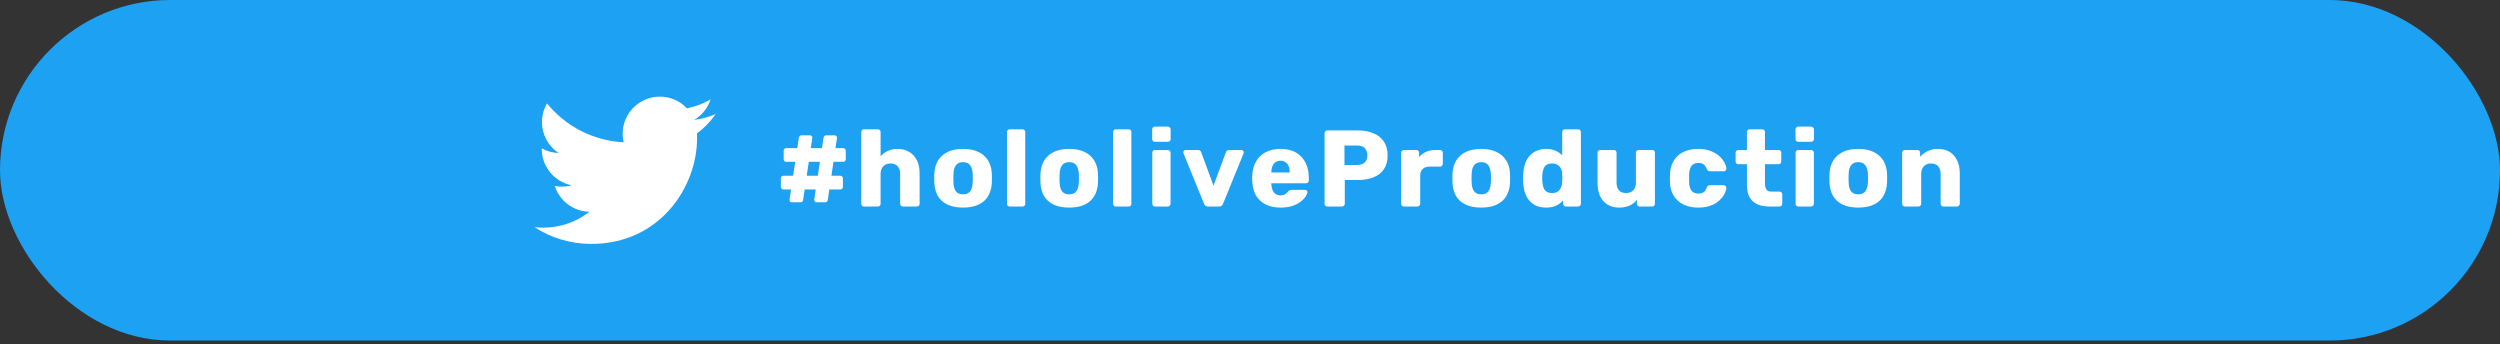
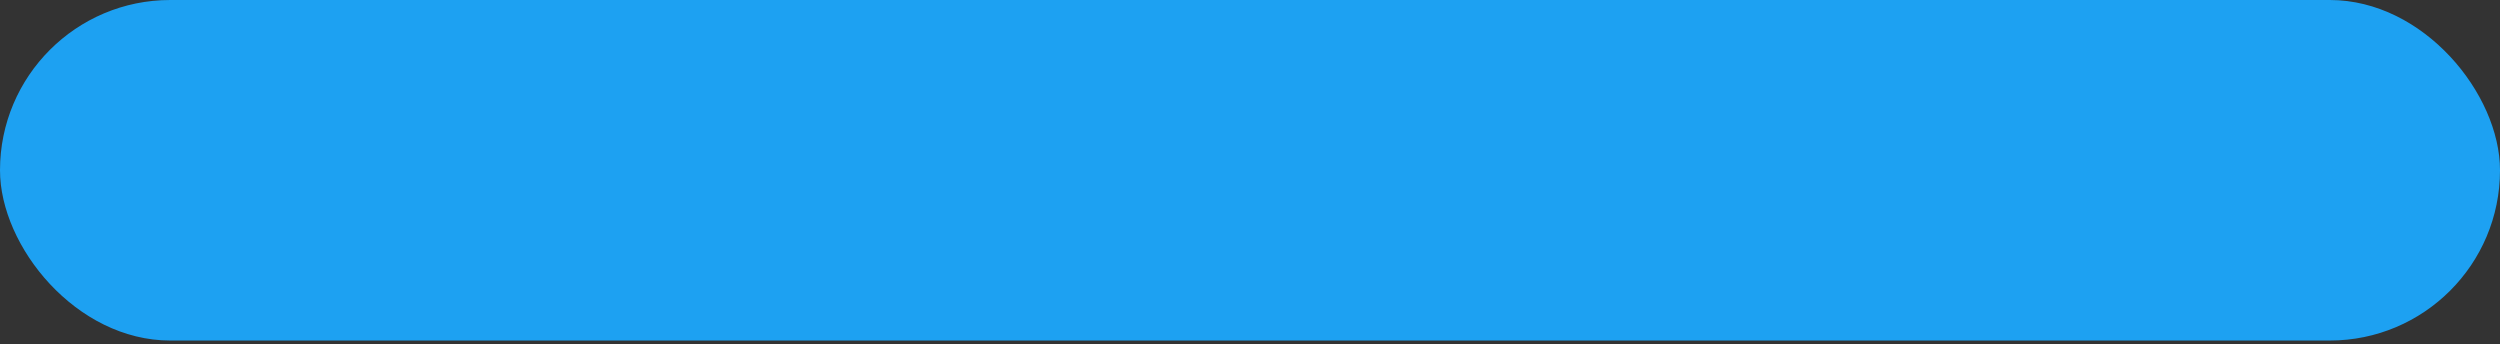
<svg xmlns="http://www.w3.org/2000/svg" width="414" height="57" viewBox="0 0 414 57" fill="none">
  <rect x="0" y="0" width="414" height="57" fill="#333333" stroke="none" />
  <rect width="414" height="56.393" rx="28.197" fill="#1DA1F2" />
-   <path d="M97.912 40.393C109.241 40.393 115.435 31.006 115.435 22.871C115.435 22.603 115.435 22.335 115.422 22.079C116.623 21.211 117.67 20.125 118.5 18.886C117.402 19.372 116.214 19.704 114.962 19.857C116.239 19.091 117.21 17.89 117.67 16.447C116.482 17.149 115.167 17.66 113.762 17.941C112.638 16.741 111.042 16 109.266 16C105.869 16 103.11 18.759 103.11 22.156C103.11 22.641 103.162 23.114 103.277 23.561C98.155 23.305 93.621 20.853 90.582 17.124C90.058 18.031 89.752 19.091 89.752 20.215C89.752 22.347 90.837 24.238 92.497 25.336C91.489 25.31 90.543 25.029 89.713 24.57C89.713 24.595 89.713 24.621 89.713 24.646C89.713 27.635 91.833 30.112 94.656 30.687C94.145 30.828 93.596 30.904 93.034 30.904C92.638 30.904 92.255 30.866 91.872 30.789C92.651 33.241 94.924 35.017 97.619 35.068C95.511 36.715 92.855 37.699 89.969 37.699C89.471 37.699 88.985 37.673 88.5 37.609C91.195 39.372 94.439 40.393 97.912 40.393Z" fill="white" />
-   <path d="M131.128 33.495C131.02 33.495 130.924 33.459 130.84 33.387C130.768 33.303 130.738 33.207 130.75 33.099L131.002 31.371H129.724C129.604 31.371 129.502 31.329 129.418 31.245C129.346 31.161 129.31 31.059 129.31 30.939V29.535C129.31 29.403 129.346 29.301 129.418 29.229C129.502 29.145 129.604 29.103 129.724 29.103H131.344L131.686 26.799H130.192C130.072 26.799 129.97 26.757 129.886 26.673C129.814 26.589 129.778 26.487 129.778 26.367V24.963C129.778 24.831 129.814 24.729 129.886 24.657C129.97 24.573 130.072 24.531 130.192 24.531H132.028L132.298 22.785C132.322 22.689 132.364 22.605 132.424 22.533C132.496 22.449 132.592 22.407 132.712 22.407H134.134C134.242 22.407 134.332 22.449 134.404 22.533C134.488 22.605 134.53 22.695 134.53 22.803L134.26 24.531H136.114L136.384 22.785C136.408 22.689 136.45 22.605 136.51 22.533C136.582 22.449 136.678 22.407 136.798 22.407H138.22C138.328 22.407 138.418 22.449 138.49 22.533C138.574 22.605 138.616 22.695 138.616 22.803L138.346 24.531H139.624C139.744 24.531 139.846 24.573 139.93 24.657C140.014 24.729 140.056 24.831 140.056 24.963V26.367C140.056 26.487 140.014 26.589 139.93 26.673C139.846 26.757 139.744 26.799 139.624 26.799H138.022L137.68 29.103H139.156C139.276 29.103 139.378 29.145 139.462 29.229C139.546 29.301 139.588 29.403 139.588 29.535V30.939C139.588 31.059 139.546 31.161 139.462 31.245C139.378 31.329 139.276 31.371 139.156 31.371H137.338L137.086 33.117C137.05 33.369 136.9 33.495 136.636 33.495H135.214C135.106 33.495 135.016 33.459 134.944 33.387C134.872 33.303 134.836 33.207 134.836 33.099L135.088 31.371H133.252L133 33.117C132.964 33.369 132.814 33.495 132.55 33.495H131.128ZM133.594 29.103H135.43L135.772 26.799H133.936L133.594 29.103ZM143.072 34.197C142.94 34.197 142.832 34.155 142.748 34.071C142.664 33.987 142.622 33.879 142.622 33.747V21.867C142.622 21.735 142.664 21.627 142.748 21.543C142.832 21.459 142.94 21.417 143.072 21.417H145.376C145.508 21.417 145.616 21.459 145.7 21.543C145.784 21.627 145.826 21.735 145.826 21.867V25.881C146.15 25.509 146.546 25.215 147.014 24.999C147.494 24.771 148.046 24.657 148.67 24.657C149.366 24.657 149.984 24.813 150.524 25.125C151.076 25.437 151.508 25.899 151.82 26.511C152.132 27.111 152.288 27.849 152.288 28.725V33.747C152.288 33.879 152.246 33.987 152.162 34.071C152.078 34.155 151.97 34.197 151.838 34.197H149.516C149.396 34.197 149.288 34.155 149.192 34.071C149.108 33.987 149.066 33.879 149.066 33.747V28.833C149.066 28.269 148.928 27.837 148.652 27.537C148.388 27.225 147.992 27.069 147.464 27.069C146.972 27.069 146.576 27.225 146.276 27.537C145.976 27.837 145.826 28.269 145.826 28.833V33.747C145.826 33.879 145.784 33.987 145.7 34.071C145.616 34.155 145.508 34.197 145.376 34.197H143.072ZM159.477 34.377C158.469 34.377 157.617 34.215 156.921 33.891C156.237 33.567 155.709 33.105 155.337 32.505C154.977 31.893 154.773 31.167 154.725 30.327C154.713 30.087 154.707 29.817 154.707 29.517C154.707 29.205 154.713 28.935 154.725 28.707C154.773 27.855 154.989 27.129 155.373 26.529C155.757 25.929 156.291 25.467 156.975 25.143C157.671 24.819 158.505 24.657 159.477 24.657C160.461 24.657 161.295 24.819 161.979 25.143C162.675 25.467 163.215 25.929 163.599 26.529C163.983 27.129 164.199 27.855 164.247 28.707C164.259 28.935 164.265 29.205 164.265 29.517C164.265 29.817 164.259 30.087 164.247 30.327C164.199 31.167 163.989 31.893 163.617 32.505C163.257 33.105 162.729 33.567 162.033 33.891C161.349 34.215 160.497 34.377 159.477 34.377ZM159.477 32.181C160.017 32.181 160.407 32.019 160.647 31.695C160.899 31.371 161.043 30.885 161.079 30.237C161.091 30.057 161.097 29.817 161.097 29.517C161.097 29.217 161.091 28.977 161.079 28.797C161.043 28.161 160.899 27.681 160.647 27.357C160.407 27.021 160.017 26.853 159.477 26.853C158.949 26.853 158.559 27.021 158.307 27.357C158.055 27.681 157.917 28.161 157.893 28.797C157.881 28.977 157.875 29.217 157.875 29.517C157.875 29.817 157.881 30.057 157.893 30.237C157.917 30.885 158.055 31.371 158.307 31.695C158.559 32.019 158.949 32.181 159.477 32.181ZM167.205 34.197C167.073 34.197 166.965 34.155 166.881 34.071C166.797 33.987 166.755 33.879 166.755 33.747V21.867C166.755 21.735 166.797 21.627 166.881 21.543C166.965 21.459 167.073 21.417 167.205 21.417H169.329C169.461 21.417 169.569 21.459 169.653 21.543C169.737 21.627 169.779 21.735 169.779 21.867V33.747C169.779 33.879 169.737 33.987 169.653 34.071C169.569 34.155 169.461 34.197 169.329 34.197H167.205ZM177.054 34.377C176.046 34.377 175.194 34.215 174.498 33.891C173.814 33.567 173.286 33.105 172.914 32.505C172.554 31.893 172.35 31.167 172.302 30.327C172.29 30.087 172.284 29.817 172.284 29.517C172.284 29.205 172.29 28.935 172.302 28.707C172.35 27.855 172.566 27.129 172.95 26.529C173.334 25.929 173.868 25.467 174.552 25.143C175.248 24.819 176.082 24.657 177.054 24.657C178.038 24.657 178.872 24.819 179.556 25.143C180.252 25.467 180.792 25.929 181.176 26.529C181.56 27.129 181.776 27.855 181.824 28.707C181.836 28.935 181.842 29.205 181.842 29.517C181.842 29.817 181.836 30.087 181.824 30.327C181.776 31.167 181.566 31.893 181.194 32.505C180.834 33.105 180.306 33.567 179.61 33.891C178.926 34.215 178.074 34.377 177.054 34.377ZM177.054 32.181C177.594 32.181 177.984 32.019 178.224 31.695C178.476 31.371 178.62 30.885 178.656 30.237C178.668 30.057 178.674 29.817 178.674 29.517C178.674 29.217 178.668 28.977 178.656 28.797C178.62 28.161 178.476 27.681 178.224 27.357C177.984 27.021 177.594 26.853 177.054 26.853C176.526 26.853 176.136 27.021 175.884 27.357C175.632 27.681 175.494 28.161 175.47 28.797C175.458 28.977 175.452 29.217 175.452 29.517C175.452 29.817 175.458 30.057 175.47 30.237C175.494 30.885 175.632 31.371 175.884 31.695C176.136 32.019 176.526 32.181 177.054 32.181ZM184.782 34.197C184.65 34.197 184.542 34.155 184.458 34.071C184.374 33.987 184.332 33.879 184.332 33.747V21.867C184.332 21.735 184.374 21.627 184.458 21.543C184.542 21.459 184.65 21.417 184.782 21.417H186.906C187.038 21.417 187.146 21.459 187.23 21.543C187.314 21.627 187.356 21.735 187.356 21.867V33.747C187.356 33.879 187.314 33.987 187.23 34.071C187.146 34.155 187.038 34.197 186.906 34.197H184.782ZM191.268 34.197C191.136 34.197 191.028 34.155 190.944 34.071C190.86 33.987 190.818 33.879 190.818 33.747V25.287C190.818 25.155 190.86 25.047 190.944 24.963C191.028 24.879 191.136 24.837 191.268 24.837H193.392C193.512 24.837 193.614 24.879 193.698 24.963C193.794 25.047 193.842 25.155 193.842 25.287V33.747C193.842 33.879 193.794 33.987 193.698 34.071C193.614 34.155 193.512 34.197 193.392 34.197H191.268ZM191.25 23.487C191.118 23.487 191.01 23.445 190.926 23.361C190.842 23.277 190.8 23.169 190.8 23.037V21.435C190.8 21.303 190.842 21.195 190.926 21.111C191.01 21.015 191.118 20.967 191.25 20.967H193.392C193.524 20.967 193.632 21.015 193.716 21.111C193.812 21.195 193.86 21.303 193.86 21.435V23.037C193.86 23.169 193.812 23.277 193.716 23.361C193.632 23.445 193.524 23.487 193.392 23.487H191.25ZM200 34.197C199.82 34.197 199.688 34.155 199.604 34.071C199.52 33.975 199.448 33.867 199.388 33.747L195.986 25.395C195.962 25.347 195.95 25.293 195.95 25.233C195.95 25.125 195.986 25.035 196.058 24.963C196.142 24.879 196.244 24.837 196.364 24.837H198.398C198.554 24.837 198.674 24.879 198.758 24.963C198.842 25.047 198.896 25.131 198.92 25.215L200.954 30.741L203.006 25.215C203.03 25.131 203.084 25.047 203.168 24.963C203.252 24.879 203.372 24.837 203.528 24.837H205.562C205.67 24.837 205.766 24.879 205.85 24.963C205.934 25.035 205.976 25.125 205.976 25.233C205.976 25.293 205.964 25.347 205.94 25.395L202.538 33.747C202.49 33.867 202.418 33.975 202.322 34.071C202.238 34.155 202.1 34.197 201.908 34.197H200ZM212.064 34.377C210.648 34.377 209.52 33.993 208.68 33.225C207.84 32.457 207.402 31.317 207.366 29.805C207.366 29.721 207.366 29.613 207.366 29.481C207.366 29.349 207.366 29.247 207.366 29.175C207.402 28.227 207.612 27.417 207.996 26.745C208.392 26.061 208.932 25.545 209.616 25.197C210.312 24.837 211.122 24.657 212.046 24.657C213.102 24.657 213.972 24.867 214.656 25.287C215.352 25.707 215.874 26.277 216.222 26.997C216.57 27.717 216.744 28.539 216.744 29.463V29.895C216.744 30.027 216.696 30.135 216.6 30.219C216.516 30.303 216.414 30.345 216.294 30.345H210.534C210.534 30.357 210.534 30.375 210.534 30.399C210.534 30.423 210.534 30.447 210.534 30.471C210.546 30.819 210.606 31.137 210.714 31.425C210.822 31.713 210.99 31.941 211.218 32.109C211.446 32.277 211.722 32.361 212.046 32.361C212.286 32.361 212.484 32.325 212.64 32.253C212.808 32.169 212.946 32.079 213.054 31.983C213.162 31.875 213.246 31.785 213.306 31.713C213.414 31.593 213.498 31.521 213.558 31.497C213.63 31.461 213.738 31.443 213.882 31.443H216.114C216.234 31.443 216.33 31.479 216.402 31.551C216.486 31.611 216.522 31.701 216.51 31.821C216.498 32.025 216.396 32.271 216.204 32.559C216.012 32.847 215.73 33.135 215.358 33.423C214.998 33.699 214.542 33.927 213.99 34.107C213.438 34.287 212.796 34.377 212.064 34.377ZM210.534 28.563H213.576V28.527C213.576 28.143 213.516 27.807 213.396 27.519C213.288 27.231 213.114 27.009 212.874 26.853C212.646 26.697 212.37 26.619 212.046 26.619C211.722 26.619 211.446 26.697 211.218 26.853C211.002 27.009 210.834 27.231 210.714 27.519C210.594 27.807 210.534 28.143 210.534 28.527V28.563ZM219.799 34.197C219.667 34.197 219.559 34.155 219.475 34.071C219.391 33.987 219.349 33.879 219.349 33.747V22.047C219.349 21.915 219.391 21.807 219.475 21.723C219.559 21.639 219.667 21.597 219.799 21.597H224.839C225.835 21.597 226.699 21.753 227.431 22.065C228.175 22.365 228.751 22.821 229.159 23.433C229.579 24.045 229.789 24.819 229.789 25.755C229.789 26.679 229.579 27.441 229.159 28.041C228.751 28.641 228.175 29.085 227.431 29.373C226.699 29.661 225.835 29.805 224.839 29.805H222.697V33.747C222.697 33.879 222.649 33.987 222.553 34.071C222.469 34.155 222.361 34.197 222.229 34.197H219.799ZM222.643 27.321H224.749C225.265 27.321 225.673 27.189 225.973 26.925C226.285 26.661 226.441 26.259 226.441 25.719C226.441 25.263 226.309 24.879 226.045 24.567C225.781 24.255 225.349 24.099 224.749 24.099H222.643V27.321ZM232.485 34.197C232.353 34.197 232.245 34.155 232.161 34.071C232.077 33.987 232.035 33.879 232.035 33.747V25.287C232.035 25.167 232.077 25.065 232.161 24.981C232.245 24.885 232.353 24.837 232.485 24.837H234.555C234.687 24.837 234.795 24.885 234.879 24.981C234.963 25.065 235.005 25.167 235.005 25.287V26.007C235.329 25.635 235.713 25.347 236.157 25.143C236.613 24.939 237.123 24.837 237.687 24.837H238.479C238.599 24.837 238.701 24.879 238.785 24.963C238.881 25.047 238.929 25.155 238.929 25.287V27.141C238.929 27.261 238.881 27.369 238.785 27.465C238.701 27.549 238.599 27.591 238.479 27.591H236.733C236.241 27.591 235.857 27.729 235.581 28.005C235.317 28.269 235.185 28.647 235.185 29.139V33.747C235.185 33.879 235.137 33.987 235.041 34.071C234.957 34.155 234.849 34.197 234.717 34.197H232.485ZM245.287 34.377C244.279 34.377 243.427 34.215 242.731 33.891C242.047 33.567 241.519 33.105 241.147 32.505C240.787 31.893 240.583 31.167 240.535 30.327C240.523 30.087 240.517 29.817 240.517 29.517C240.517 29.205 240.523 28.935 240.535 28.707C240.583 27.855 240.799 27.129 241.183 26.529C241.567 25.929 242.101 25.467 242.785 25.143C243.481 24.819 244.315 24.657 245.287 24.657C246.271 24.657 247.105 24.819 247.789 25.143C248.485 25.467 249.025 25.929 249.409 26.529C249.793 27.129 250.009 27.855 250.057 28.707C250.069 28.935 250.075 29.205 250.075 29.517C250.075 29.817 250.069 30.087 250.057 30.327C250.009 31.167 249.799 31.893 249.427 32.505C249.067 33.105 248.539 33.567 247.843 33.891C247.159 34.215 246.307 34.377 245.287 34.377ZM245.287 32.181C245.827 32.181 246.217 32.019 246.457 31.695C246.709 31.371 246.853 30.885 246.889 30.237C246.901 30.057 246.907 29.817 246.907 29.517C246.907 29.217 246.901 28.977 246.889 28.797C246.853 28.161 246.709 27.681 246.457 27.357C246.217 27.021 245.827 26.853 245.287 26.853C244.759 26.853 244.369 27.021 244.117 27.357C243.865 27.681 243.727 28.161 243.703 28.797C243.691 28.977 243.685 29.217 243.685 29.517C243.685 29.817 243.691 30.057 243.703 30.237C243.727 30.885 243.865 31.371 244.117 31.695C244.369 32.019 244.759 32.181 245.287 32.181ZM256.057 34.377C255.481 34.377 254.959 34.287 254.491 34.107C254.035 33.915 253.639 33.639 253.303 33.279C252.979 32.907 252.727 32.463 252.547 31.947C252.367 31.419 252.265 30.819 252.241 30.147C252.229 29.907 252.223 29.697 252.223 29.517C252.223 29.325 252.229 29.115 252.241 28.887C252.265 28.239 252.367 27.657 252.547 27.141C252.727 26.625 252.979 26.181 253.303 25.809C253.627 25.437 254.023 25.155 254.491 24.963C254.959 24.759 255.481 24.657 256.057 24.657C256.657 24.657 257.173 24.759 257.605 24.963C258.037 25.155 258.403 25.407 258.703 25.719V21.867C258.703 21.735 258.745 21.627 258.829 21.543C258.913 21.459 259.021 21.417 259.153 21.417H261.349C261.469 21.417 261.571 21.459 261.655 21.543C261.751 21.627 261.799 21.735 261.799 21.867V33.747C261.799 33.879 261.751 33.987 261.655 34.071C261.571 34.155 261.469 34.197 261.349 34.197H259.315C259.183 34.197 259.075 34.155 258.991 34.071C258.907 33.987 258.865 33.879 258.865 33.747V33.171C258.577 33.519 258.205 33.807 257.749 34.035C257.293 34.263 256.729 34.377 256.057 34.377ZM257.029 31.965C257.437 31.965 257.755 31.881 257.983 31.713C258.223 31.533 258.397 31.305 258.505 31.029C258.625 30.753 258.691 30.453 258.703 30.129C258.715 29.889 258.721 29.661 258.721 29.445C258.721 29.229 258.715 29.007 258.703 28.779C258.691 28.479 258.625 28.203 258.505 27.951C258.385 27.687 258.205 27.477 257.965 27.321C257.725 27.153 257.413 27.069 257.029 27.069C256.633 27.069 256.315 27.153 256.075 27.321C255.847 27.489 255.685 27.717 255.589 28.005C255.493 28.293 255.433 28.611 255.409 28.959C255.373 29.331 255.373 29.703 255.409 30.075C255.433 30.423 255.493 30.741 255.589 31.029C255.685 31.317 255.847 31.545 256.075 31.713C256.315 31.881 256.633 31.965 257.029 31.965ZM268.079 34.377C267.395 34.377 266.783 34.221 266.243 33.909C265.715 33.597 265.301 33.141 265.001 32.541C264.701 31.929 264.551 31.185 264.551 30.309V25.287C264.551 25.155 264.593 25.047 264.677 24.963C264.761 24.879 264.869 24.837 265.001 24.837H267.251C267.383 24.837 267.491 24.879 267.575 24.963C267.659 25.047 267.701 25.155 267.701 25.287V30.201C267.701 31.377 268.229 31.965 269.285 31.965C269.777 31.965 270.167 31.815 270.455 31.515C270.755 31.203 270.905 30.765 270.905 30.201V25.287C270.905 25.155 270.947 25.047 271.031 24.963C271.115 24.879 271.223 24.837 271.355 24.837H273.605C273.737 24.837 273.845 24.879 273.929 24.963C274.013 25.047 274.055 25.155 274.055 25.287V33.747C274.055 33.879 274.013 33.987 273.929 34.071C273.845 34.155 273.737 34.197 273.605 34.197H271.517C271.397 34.197 271.289 34.155 271.193 34.071C271.109 33.987 271.067 33.879 271.067 33.747V33.063C270.755 33.495 270.347 33.825 269.843 34.053C269.351 34.269 268.763 34.377 268.079 34.377ZM281.194 34.377C280.306 34.377 279.52 34.215 278.836 33.891C278.152 33.567 277.606 33.099 277.198 32.487C276.802 31.863 276.586 31.119 276.55 30.255C276.538 30.063 276.532 29.823 276.532 29.535C276.532 29.235 276.538 28.989 276.55 28.797C276.586 27.921 276.802 27.177 277.198 26.565C277.594 25.941 278.134 25.467 278.818 25.143C279.514 24.819 280.306 24.657 281.194 24.657C282.022 24.657 282.73 24.777 283.318 25.017C283.906 25.245 284.386 25.533 284.758 25.881C285.13 26.229 285.406 26.589 285.586 26.961C285.778 27.321 285.88 27.639 285.892 27.915C285.904 28.035 285.862 28.143 285.766 28.239C285.67 28.323 285.562 28.365 285.442 28.365H283.156C283.024 28.365 282.922 28.335 282.85 28.275C282.778 28.215 282.712 28.125 282.652 28.005C282.508 27.633 282.322 27.369 282.094 27.213C281.878 27.057 281.596 26.979 281.248 26.979C280.768 26.979 280.396 27.135 280.132 27.447C279.88 27.759 279.742 28.239 279.718 28.887C279.706 29.367 279.706 29.793 279.718 30.165C279.742 30.825 279.88 31.305 280.132 31.605C280.396 31.905 280.768 32.055 281.248 32.055C281.62 32.055 281.914 31.977 282.13 31.821C282.346 31.665 282.52 31.401 282.652 31.029C282.712 30.909 282.778 30.819 282.85 30.759C282.922 30.699 283.024 30.669 283.156 30.669H285.442C285.562 30.669 285.67 30.717 285.766 30.813C285.862 30.897 285.904 30.999 285.892 31.119C285.88 31.323 285.82 31.563 285.712 31.839C285.604 32.103 285.436 32.385 285.208 32.685C284.98 32.985 284.68 33.267 284.308 33.531C283.948 33.783 283.51 33.987 282.994 34.143C282.478 34.299 281.878 34.377 281.194 34.377ZM293.017 34.197C292.249 34.197 291.583 34.077 291.019 33.837C290.467 33.585 290.041 33.201 289.741 32.685C289.441 32.157 289.291 31.479 289.291 30.651V27.195H287.887C287.755 27.195 287.641 27.153 287.545 27.069C287.461 26.985 287.419 26.877 287.419 26.745V25.287C287.419 25.155 287.461 25.047 287.545 24.963C287.641 24.879 287.755 24.837 287.887 24.837H289.291V21.867C289.291 21.735 289.333 21.627 289.417 21.543C289.513 21.459 289.621 21.417 289.741 21.417H291.829C291.961 21.417 292.069 21.459 292.153 21.543C292.237 21.627 292.279 21.735 292.279 21.867V24.837H294.529C294.661 24.837 294.769 24.879 294.853 24.963C294.937 25.047 294.979 25.155 294.979 25.287V26.745C294.979 26.877 294.937 26.985 294.853 27.069C294.769 27.153 294.661 27.195 294.529 27.195H292.279V30.399C292.279 30.807 292.357 31.131 292.513 31.371C292.669 31.611 292.933 31.731 293.305 31.731H294.691C294.823 31.731 294.931 31.773 295.015 31.857C295.099 31.941 295.141 32.049 295.141 32.181V33.747C295.141 33.879 295.099 33.987 295.015 34.071C294.931 34.155 294.823 34.197 294.691 34.197H293.017ZM297.802 34.197C297.67 34.197 297.562 34.155 297.478 34.071C297.394 33.987 297.352 33.879 297.352 33.747V25.287C297.352 25.155 297.394 25.047 297.478 24.963C297.562 24.879 297.67 24.837 297.802 24.837H299.926C300.046 24.837 300.148 24.879 300.232 24.963C300.328 25.047 300.376 25.155 300.376 25.287V33.747C300.376 33.879 300.328 33.987 300.232 34.071C300.148 34.155 300.046 34.197 299.926 34.197H297.802ZM297.784 23.487C297.652 23.487 297.544 23.445 297.46 23.361C297.376 23.277 297.334 23.169 297.334 23.037V21.435C297.334 21.303 297.376 21.195 297.46 21.111C297.544 21.015 297.652 20.967 297.784 20.967H299.926C300.058 20.967 300.166 21.015 300.25 21.111C300.346 21.195 300.394 21.303 300.394 21.435V23.037C300.394 23.169 300.346 23.277 300.25 23.361C300.166 23.445 300.058 23.487 299.926 23.487H297.784ZM307.72 34.377C306.712 34.377 305.86 34.215 305.164 33.891C304.48 33.567 303.952 33.105 303.58 32.505C303.22 31.893 303.016 31.167 302.968 30.327C302.956 30.087 302.95 29.817 302.95 29.517C302.95 29.205 302.956 28.935 302.968 28.707C303.016 27.855 303.232 27.129 303.616 26.529C304 25.929 304.534 25.467 305.218 25.143C305.914 24.819 306.748 24.657 307.72 24.657C308.704 24.657 309.538 24.819 310.222 25.143C310.918 25.467 311.458 25.929 311.842 26.529C312.226 27.129 312.442 27.855 312.49 28.707C312.502 28.935 312.508 29.205 312.508 29.517C312.508 29.817 312.502 30.087 312.49 30.327C312.442 31.167 312.232 31.893 311.86 32.505C311.5 33.105 310.972 33.567 310.276 33.891C309.592 34.215 308.74 34.377 307.72 34.377ZM307.72 32.181C308.26 32.181 308.65 32.019 308.89 31.695C309.142 31.371 309.286 30.885 309.322 30.237C309.334 30.057 309.34 29.817 309.34 29.517C309.34 29.217 309.334 28.977 309.322 28.797C309.286 28.161 309.142 27.681 308.89 27.357C308.65 27.021 308.26 26.853 307.72 26.853C307.192 26.853 306.802 27.021 306.55 27.357C306.298 27.681 306.16 28.161 306.136 28.797C306.124 28.977 306.118 29.217 306.118 29.517C306.118 29.817 306.124 30.057 306.136 30.237C306.16 30.885 306.298 31.371 306.55 31.695C306.802 32.019 307.192 32.181 307.72 32.181ZM315.449 34.197C315.317 34.197 315.209 34.155 315.125 34.071C315.041 33.987 314.999 33.879 314.999 33.747V25.287C314.999 25.155 315.041 25.047 315.125 24.963C315.209 24.879 315.317 24.837 315.449 24.837H317.519C317.651 24.837 317.759 24.879 317.843 24.963C317.927 25.047 317.969 25.155 317.969 25.287V25.971C318.281 25.599 318.689 25.287 319.193 25.035C319.697 24.783 320.291 24.657 320.975 24.657C321.671 24.657 322.283 24.813 322.811 25.125C323.351 25.437 323.771 25.899 324.071 26.511C324.383 27.111 324.539 27.849 324.539 28.725V33.747C324.539 33.879 324.491 33.987 324.395 34.071C324.311 34.155 324.209 34.197 324.089 34.197H321.821C321.701 34.197 321.593 34.155 321.497 34.071C321.413 33.987 321.371 33.879 321.371 33.747V28.833C321.371 28.269 321.233 27.837 320.957 27.537C320.693 27.225 320.297 27.069 319.769 27.069C319.277 27.069 318.881 27.225 318.581 27.537C318.293 27.837 318.149 28.269 318.149 28.833V33.747C318.149 33.879 318.101 33.987 318.005 34.071C317.921 34.155 317.819 34.197 317.699 34.197H315.449Z" fill="white" />
</svg>